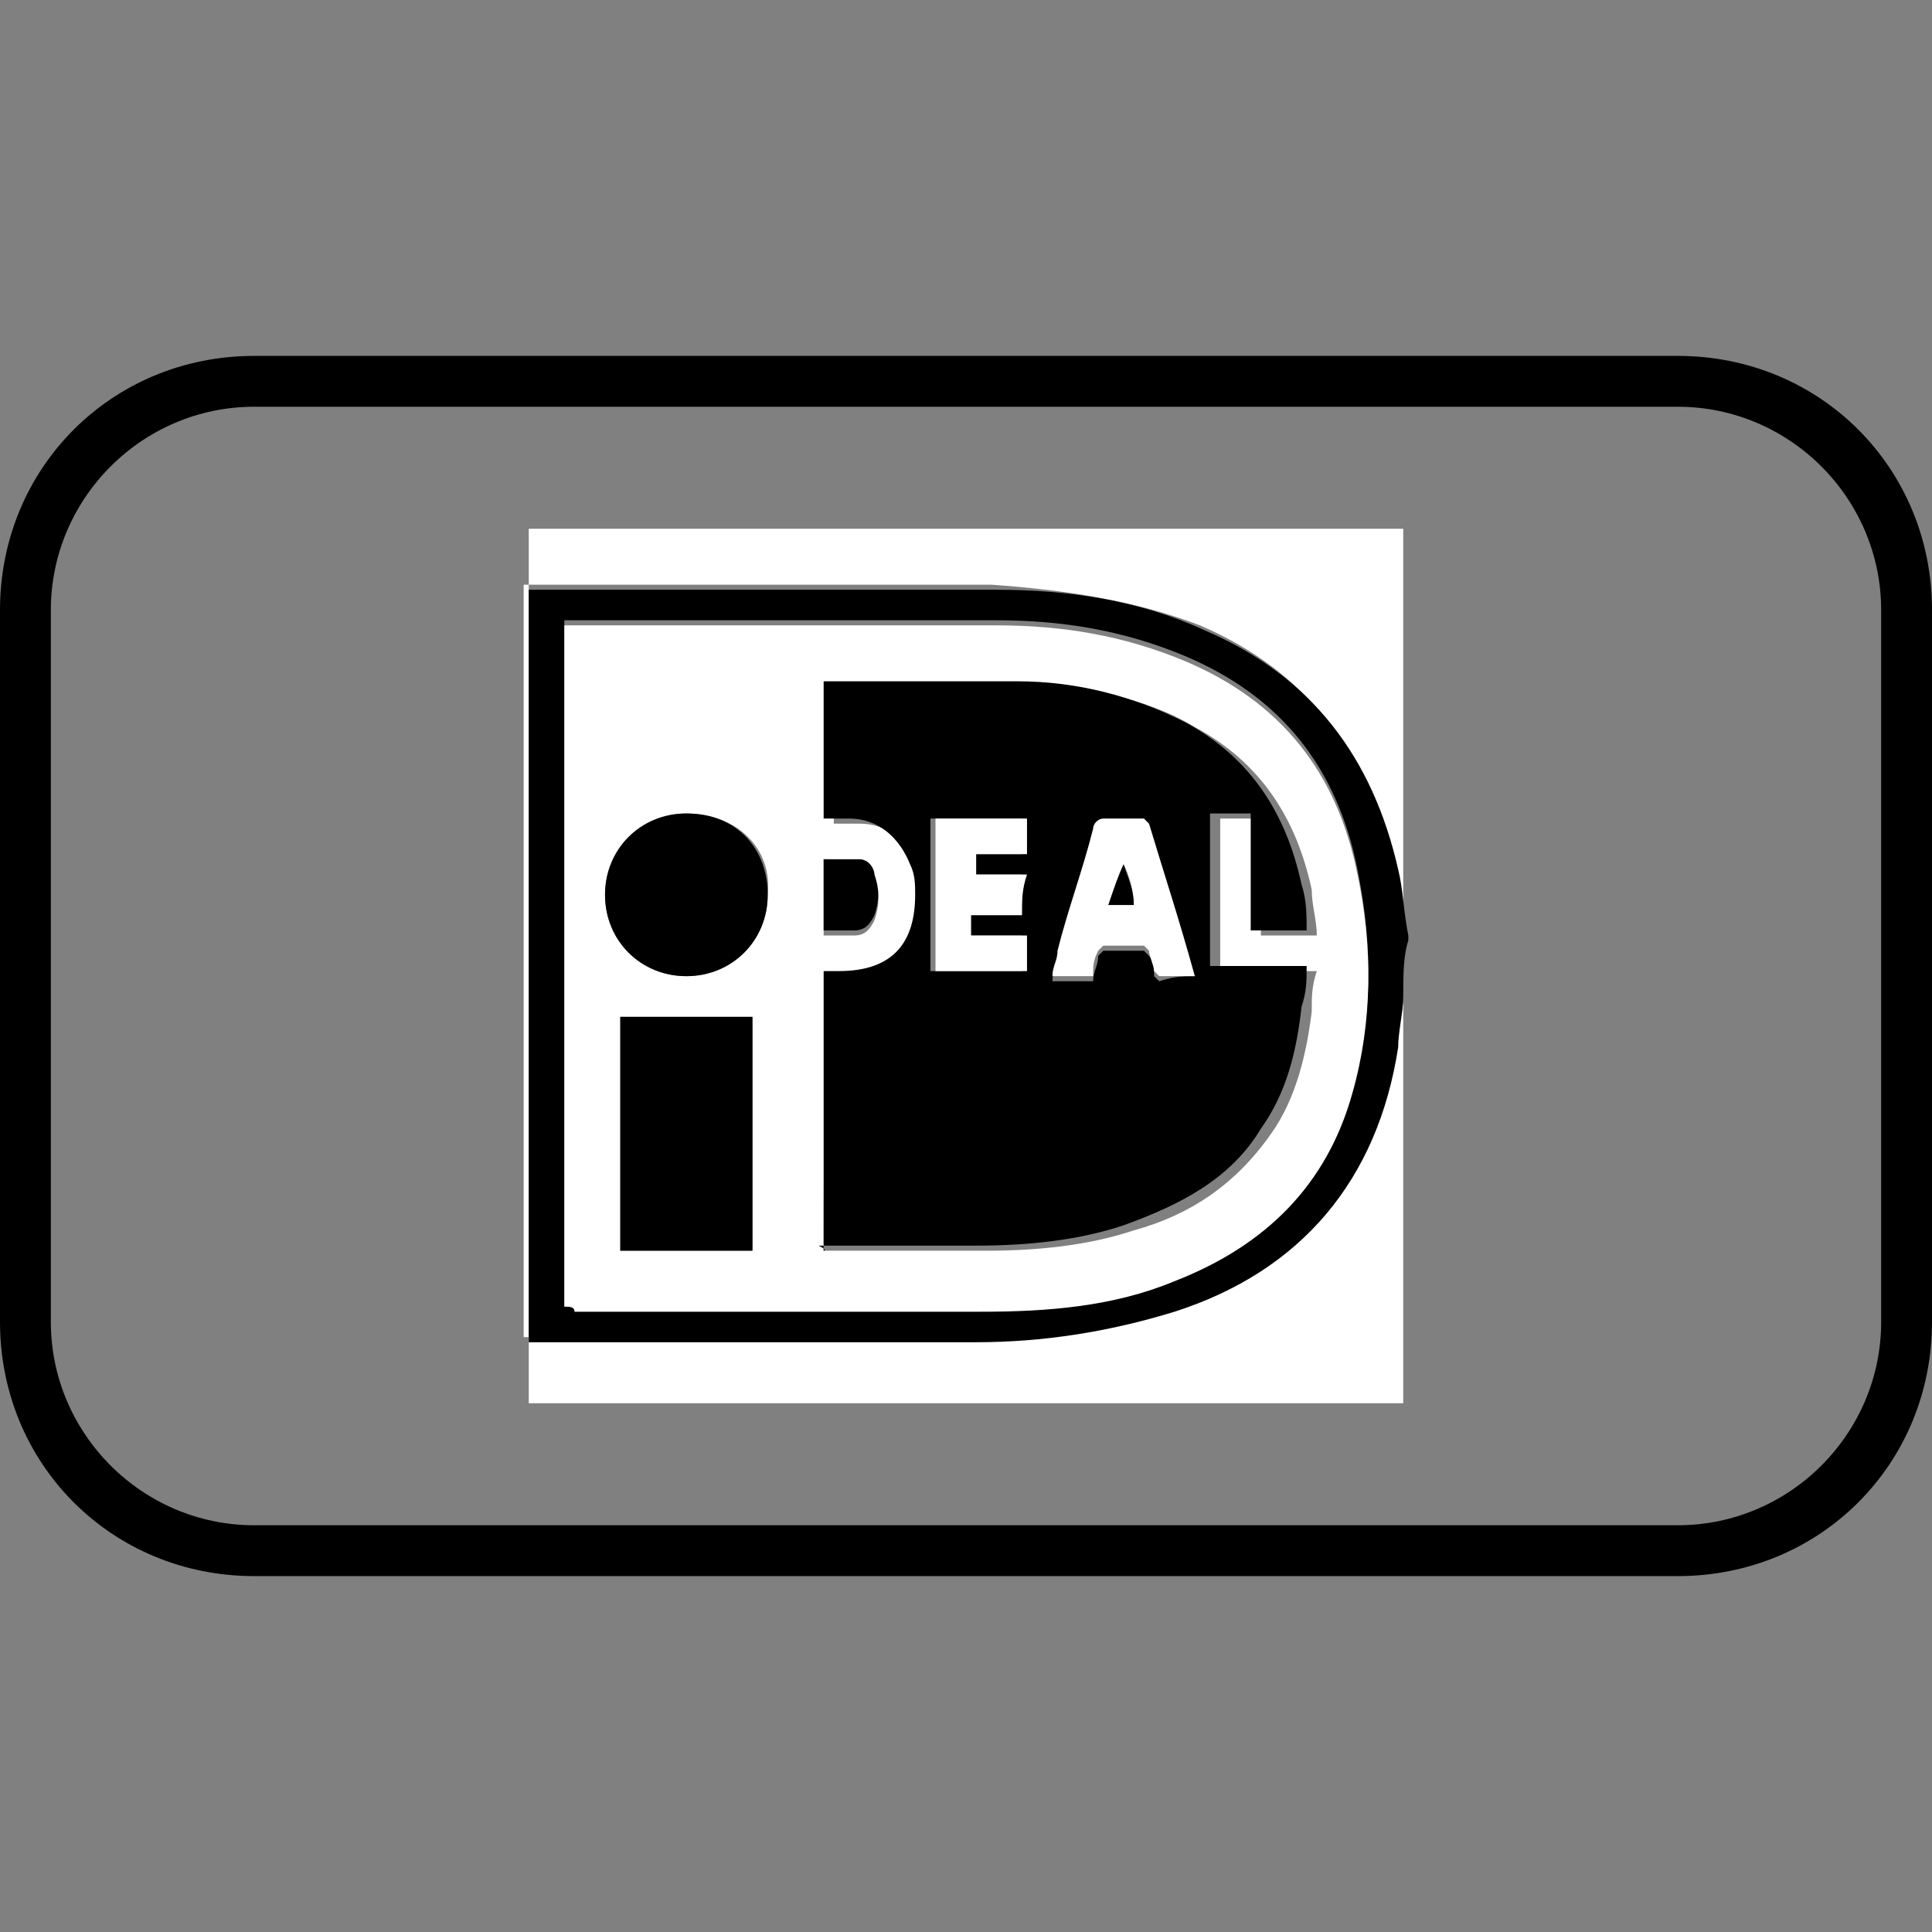
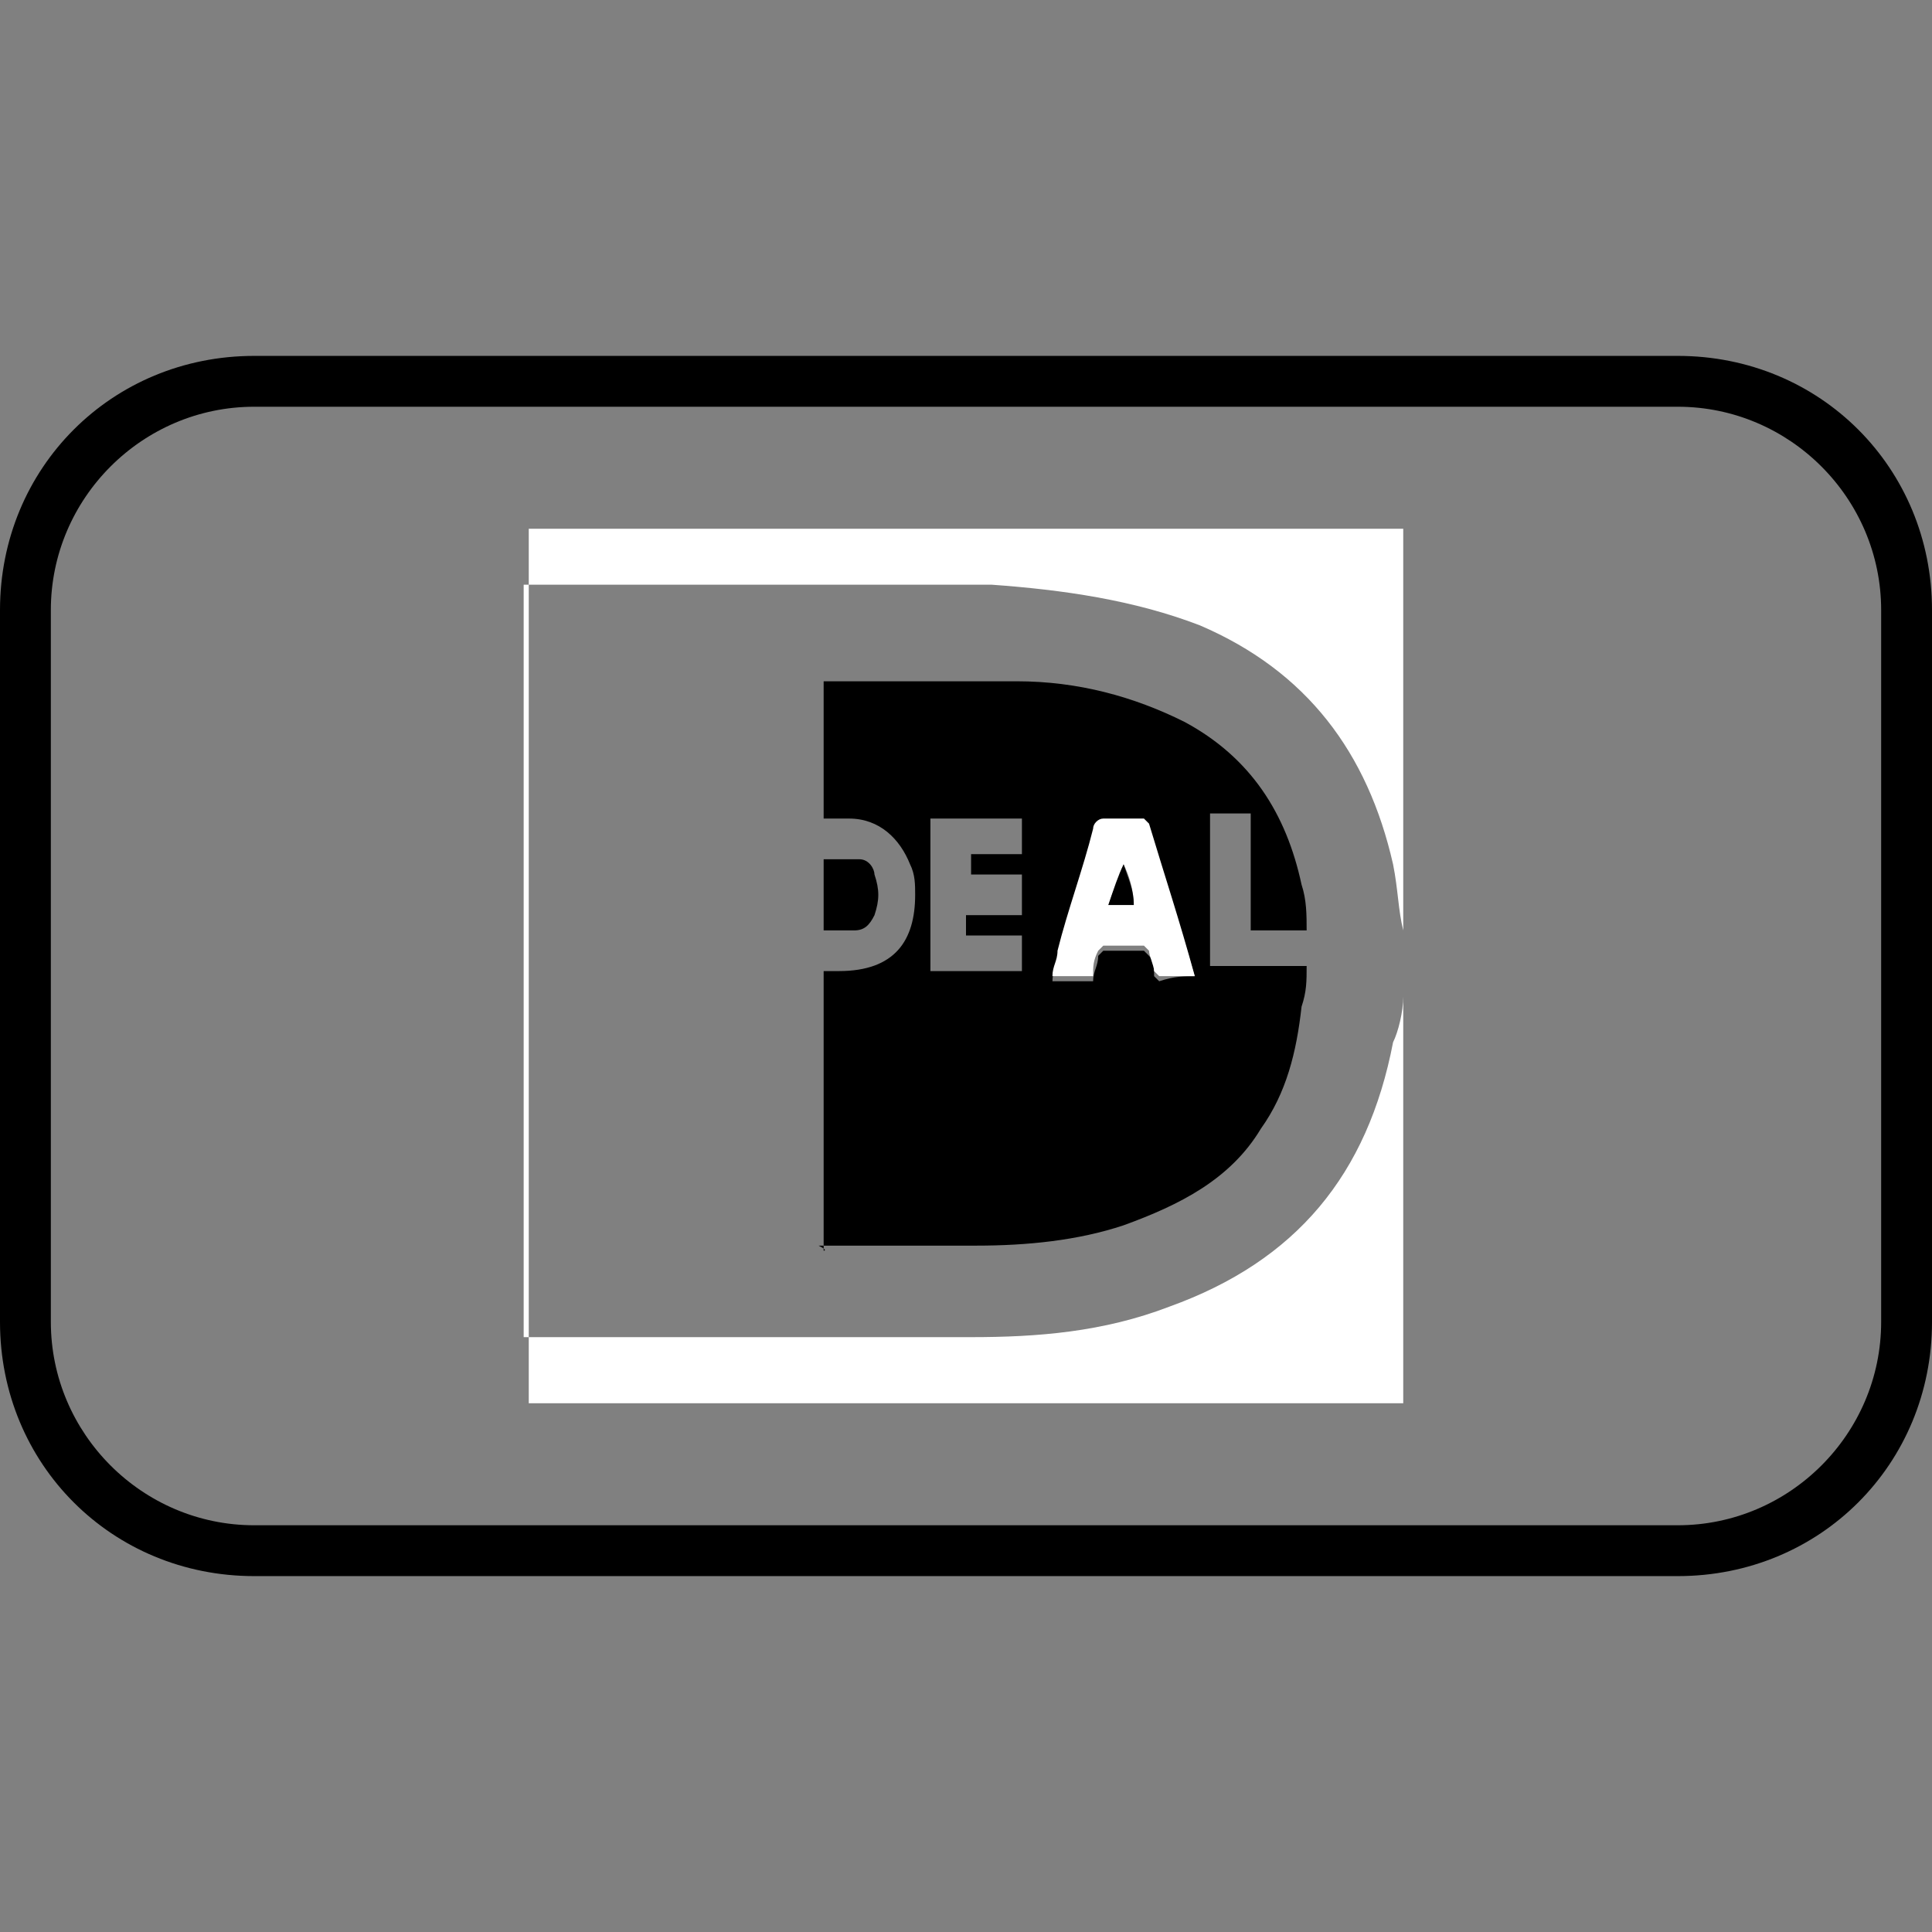
<svg xmlns="http://www.w3.org/2000/svg" version="1.1" id="Payment_Icons" x="0px" y="0px" viewBox="0 0 38 38" style="enable-background:new 0 0 38 38;" xml:space="preserve">
  <rect x="0" y="0" width="38" height="38" fill="#808080" stroke="none" />
  <style type="text/css">
	.st0{fill:#FFFFFF;}
</style>
  <path d="M33,8c2.2,0,4,1.8,4,4v14c0,2.2-1.8,4-4,4H5c-2.2,0-4-1.8-4-4V12c0-2.2,1.8-4,4-4H33 M33,7H5c-2.8,0-5,2.2-5,5v14  c0,2.8,2.2,5,5,5h28c2.8,0,5-2.2,5-5V12C38,9.2,35.8,7,33,7z" />
  <g>
    <g>
      <path class="st0" d="M27.6,19.6c0,2.7,0,5.3,0,8c-5.7,0-11.5,0-17.2,0c0-5.7,0-11.5,0-17.2c5.7,0,11.5,0,17.2,0c0,2.7,0,5.3,0,8    c0,0,0-0.1,0-0.1c-0.1-0.4-0.1-0.8-0.2-1.3c-0.5-2.2-1.7-3.8-3.8-4.7c-1.3-0.5-2.7-0.7-4.1-0.8c-3,0-6,0-9,0c-0.1,0-0.1,0-0.2,0    c0,4.9,0,9.9,0,14.8c0.1,0,0.1,0,0.2,0c2.9,0,5.7,0,8.6,0c1.3,0,2.6-0.1,3.9-0.6c2.5-0.9,3.9-2.6,4.4-5.2    C27.5,20.3,27.6,19.9,27.6,19.6z" />
-       <path d="M27.6,19.6c0,0.3-0.1,0.7-0.1,1c-0.4,2.6-1.9,4.4-4.4,5.2c-1.3,0.4-2.6,0.6-3.9,0.6c-2.9,0-5.7,0-8.6,0c0,0-0.1,0-0.2,0    c0-4.9,0-9.9,0-14.8c0.1,0,0.1,0,0.2,0c3,0,6,0,9,0c1.4,0,2.8,0.2,4.1,0.8c2.1,0.9,3.3,2.5,3.8,4.7c0.1,0.4,0.1,0.8,0.2,1.3    c0,0,0,0.1,0,0.1C27.6,18.8,27.6,19.2,27.6,19.6z M11.1,25.7c0.1,0,0.1,0,0.2,0c2.7,0,5.3,0,8,0c1.3,0,2.6-0.1,3.8-0.6    c1.7-0.7,2.9-1.9,3.5-3.7c0.4-1.4,0.4-2.8,0.1-4.3c-0.4-2-1.5-3.4-3.4-4.2c-1.2-0.5-2.4-0.7-3.7-0.7c-2.8,0-5.6,0-8.4,0    c0,0-0.1,0-0.1,0C11.1,16.8,11.1,21.2,11.1,25.7z" />
-       <path class="st0" d="M11.1,25.7c0-4.5,0-8.9,0-13.4c0.1,0,0.1,0,0.1,0c2.8,0,5.6,0,8.4,0c1.3,0,2.5,0.2,3.7,0.7    c1.9,0.8,3,2.2,3.4,4.2c0.3,1.4,0.3,2.9-0.1,4.3c-0.5,1.8-1.7,3-3.5,3.7c-1.2,0.5-2.5,0.6-3.8,0.6c-2.7,0-5.3,0-8,0    C11.3,25.7,11.2,25.7,11.1,25.7z M16.2,24.6c0.1,0,0.1,0,0.1,0c1,0,2.1,0,3.1,0c1,0,2-0.1,2.9-0.4c1.1-0.3,2-0.9,2.7-1.9    c0.5-0.7,0.7-1.6,0.8-2.4c0-0.3,0-0.5,0.1-0.8c-0.6,0-1.3,0-1.9,0c0-1,0-2,0-3c0.2,0,0.5,0,0.8,0c0,0.8,0,1.5,0,2.3    c0.4,0,0.7,0,1.1,0c0-0.3-0.1-0.6-0.1-0.9c-0.3-1.4-1-2.5-2.3-3.2c-1-0.6-2.2-0.8-3.3-0.8c-1.2,0-2.5,0-3.7,0c0,0-0.1,0-0.1,0    c0,0.9,0,1.8,0,2.7c0.2,0,0.4,0,0.5,0c0.6,0,1,0.4,1.2,0.9c0.1,0.2,0.1,0.4,0.1,0.6c0,0.9-0.4,1.6-1.5,1.5c-0.1,0-0.2,0-0.3,0    C16.2,21,16.2,22.8,16.2,24.6z M12.2,20c0,1.6,0,3.1,0,4.6c0.9,0,1.7,0,2.6,0c0-1.6,0-3.1,0-4.6C14,20,13.1,20,12.2,20z M13.5,16    c-0.9,0-1.6,0.7-1.6,1.6c0,0.9,0.7,1.6,1.6,1.6c0.9,0,1.6-0.7,1.6-1.6C15.2,16.7,14.5,16,13.5,16z M16.2,16.9c0,0.5,0,1,0,1.5    c0.2,0,0.4,0,0.6,0c0.2,0,0.3-0.1,0.4-0.3c0.1-0.3,0.1-0.5,0-0.8c-0.1-0.2-0.2-0.3-0.3-0.3C16.6,16.9,16.4,16.9,16.2,16.9z" />
      <path d="M16.2,24.6c0-1.8,0-3.6,0-5.5c0.1,0,0.2,0,0.3,0c1.1,0,1.5-0.6,1.5-1.5c0-0.2,0-0.4-0.1-0.6c-0.2-0.5-0.6-0.9-1.2-0.9    c-0.2,0-0.3,0-0.5,0c0-0.9,0-1.8,0-2.7c0,0,0.1,0,0.1,0c1.2,0,2.5,0,3.7,0c1.2,0,2.3,0.3,3.3,0.8c1.3,0.7,2,1.8,2.3,3.2    c0.1,0.3,0.1,0.6,0.1,0.9c-0.4,0-0.7,0-1.1,0c0-0.8,0-1.5,0-2.3c-0.3,0-0.5,0-0.8,0c0,1,0,2,0,3c0.6,0,1.2,0,1.9,0    c0,0.3,0,0.5-0.1,0.8c-0.1,0.9-0.3,1.7-0.8,2.4c-0.6,1-1.6,1.5-2.7,1.9c-0.9,0.3-1.9,0.4-2.9,0.4c-1,0-2.1,0-3.1,0    C16.3,24.6,16.2,24.6,16.2,24.6z M23.5,19.2C23.5,19.1,23.5,19.1,23.5,19.2c-0.3-1-0.6-2-0.9-2.9c0,0-0.1-0.1-0.1-0.1    c-0.3,0-0.5,0-0.8,0c-0.1,0-0.2,0-0.2,0.2c-0.2,0.8-0.5,1.6-0.7,2.4c0,0.2-0.1,0.3-0.1,0.5c0.3,0,0.5,0,0.8,0    c0-0.2,0.1-0.3,0.1-0.5c0,0,0.1-0.1,0.1-0.1c0.3,0,0.5,0,0.8,0c0,0,0.1,0.1,0.1,0.1c0.1,0.1,0.1,0.3,0.1,0.4c0,0,0.1,0.1,0.1,0.1    C23.1,19.2,23.3,19.2,23.5,19.2z M20.1,18c0-0.3,0-0.5,0-0.8c-0.3,0-0.6,0-1,0c0-0.1,0-0.2,0-0.4c0.3,0,0.7,0,1,0    c0-0.3,0-0.5,0-0.7c-0.6,0-1.2,0-1.8,0c0,1,0,2,0,3c0.6,0,1.2,0,1.8,0c0-0.2,0-0.5,0-0.7c-0.4,0-0.7,0-1.1,0c0-0.1,0-0.3,0-0.4    C19.5,18,19.8,18,20.1,18z" />
-       <path d="M12.2,20c0.9,0,1.7,0,2.6,0c0,1.5,0,3.1,0,4.6c-0.9,0-1.7,0-2.6,0C12.2,23.1,12.2,21.5,12.2,20z" />
-       <path d="M13.5,16c1,0,1.6,0.7,1.6,1.6c0,0.9-0.7,1.6-1.6,1.6c-0.9,0-1.6-0.7-1.6-1.6C11.9,16.7,12.6,16,13.5,16z" />
      <path d="M16.2,16.9c0.2,0,0.5,0,0.7,0c0.2,0,0.3,0.2,0.3,0.3c0.1,0.3,0.1,0.5,0,0.8c-0.1,0.2-0.2,0.3-0.4,0.3c-0.2,0-0.4,0-0.6,0    C16.2,17.9,16.2,17.4,16.2,16.9z" />
      <path class="st0" d="M23.5,19.2c-0.2,0-0.5,0-0.7,0c0,0-0.1-0.1-0.1-0.1c0-0.1-0.1-0.3-0.1-0.4c0,0-0.1-0.1-0.1-0.1    c-0.3,0-0.5,0-0.8,0c0,0-0.1,0.1-0.1,0.1c-0.1,0.2-0.1,0.3-0.1,0.5c-0.3,0-0.5,0-0.8,0c0-0.2,0.1-0.3,0.1-0.5    c0.2-0.8,0.5-1.6,0.7-2.4c0-0.1,0.1-0.2,0.2-0.2c0.3,0,0.5,0,0.8,0c0,0,0.1,0.1,0.1,0.1C22.9,17.2,23.2,18.1,23.5,19.2    C23.5,19.1,23.5,19.1,23.5,19.2z M22.1,17C22.1,17,22.1,17,22.1,17c-0.1,0.3-0.2,0.5-0.3,0.8c0.2,0,0.4,0,0.5,0    C22.3,17.5,22.2,17.2,22.1,17z" />
-       <path class="st0" d="M20.1,18c-0.3,0-0.6,0-1,0c0,0.1,0,0.3,0,0.4c0.4,0,0.7,0,1.1,0c0,0.3,0,0.5,0,0.7c-0.6,0-1.2,0-1.8,0    c0-1,0-2,0-3c0.6,0,1.2,0,1.8,0c0,0.2,0,0.5,0,0.7c-0.3,0-0.7,0-1,0c0,0.1,0,0.2,0,0.4c0.3,0,0.6,0,1,0    C20.1,17.5,20.1,17.7,20.1,18z" />
      <path d="M22.1,17c0.1,0.3,0.2,0.5,0.2,0.8c-0.2,0-0.3,0-0.5,0C21.9,17.5,22,17.2,22.1,17C22.1,17,22.1,17,22.1,17z" />
    </g>
  </g>
</svg>